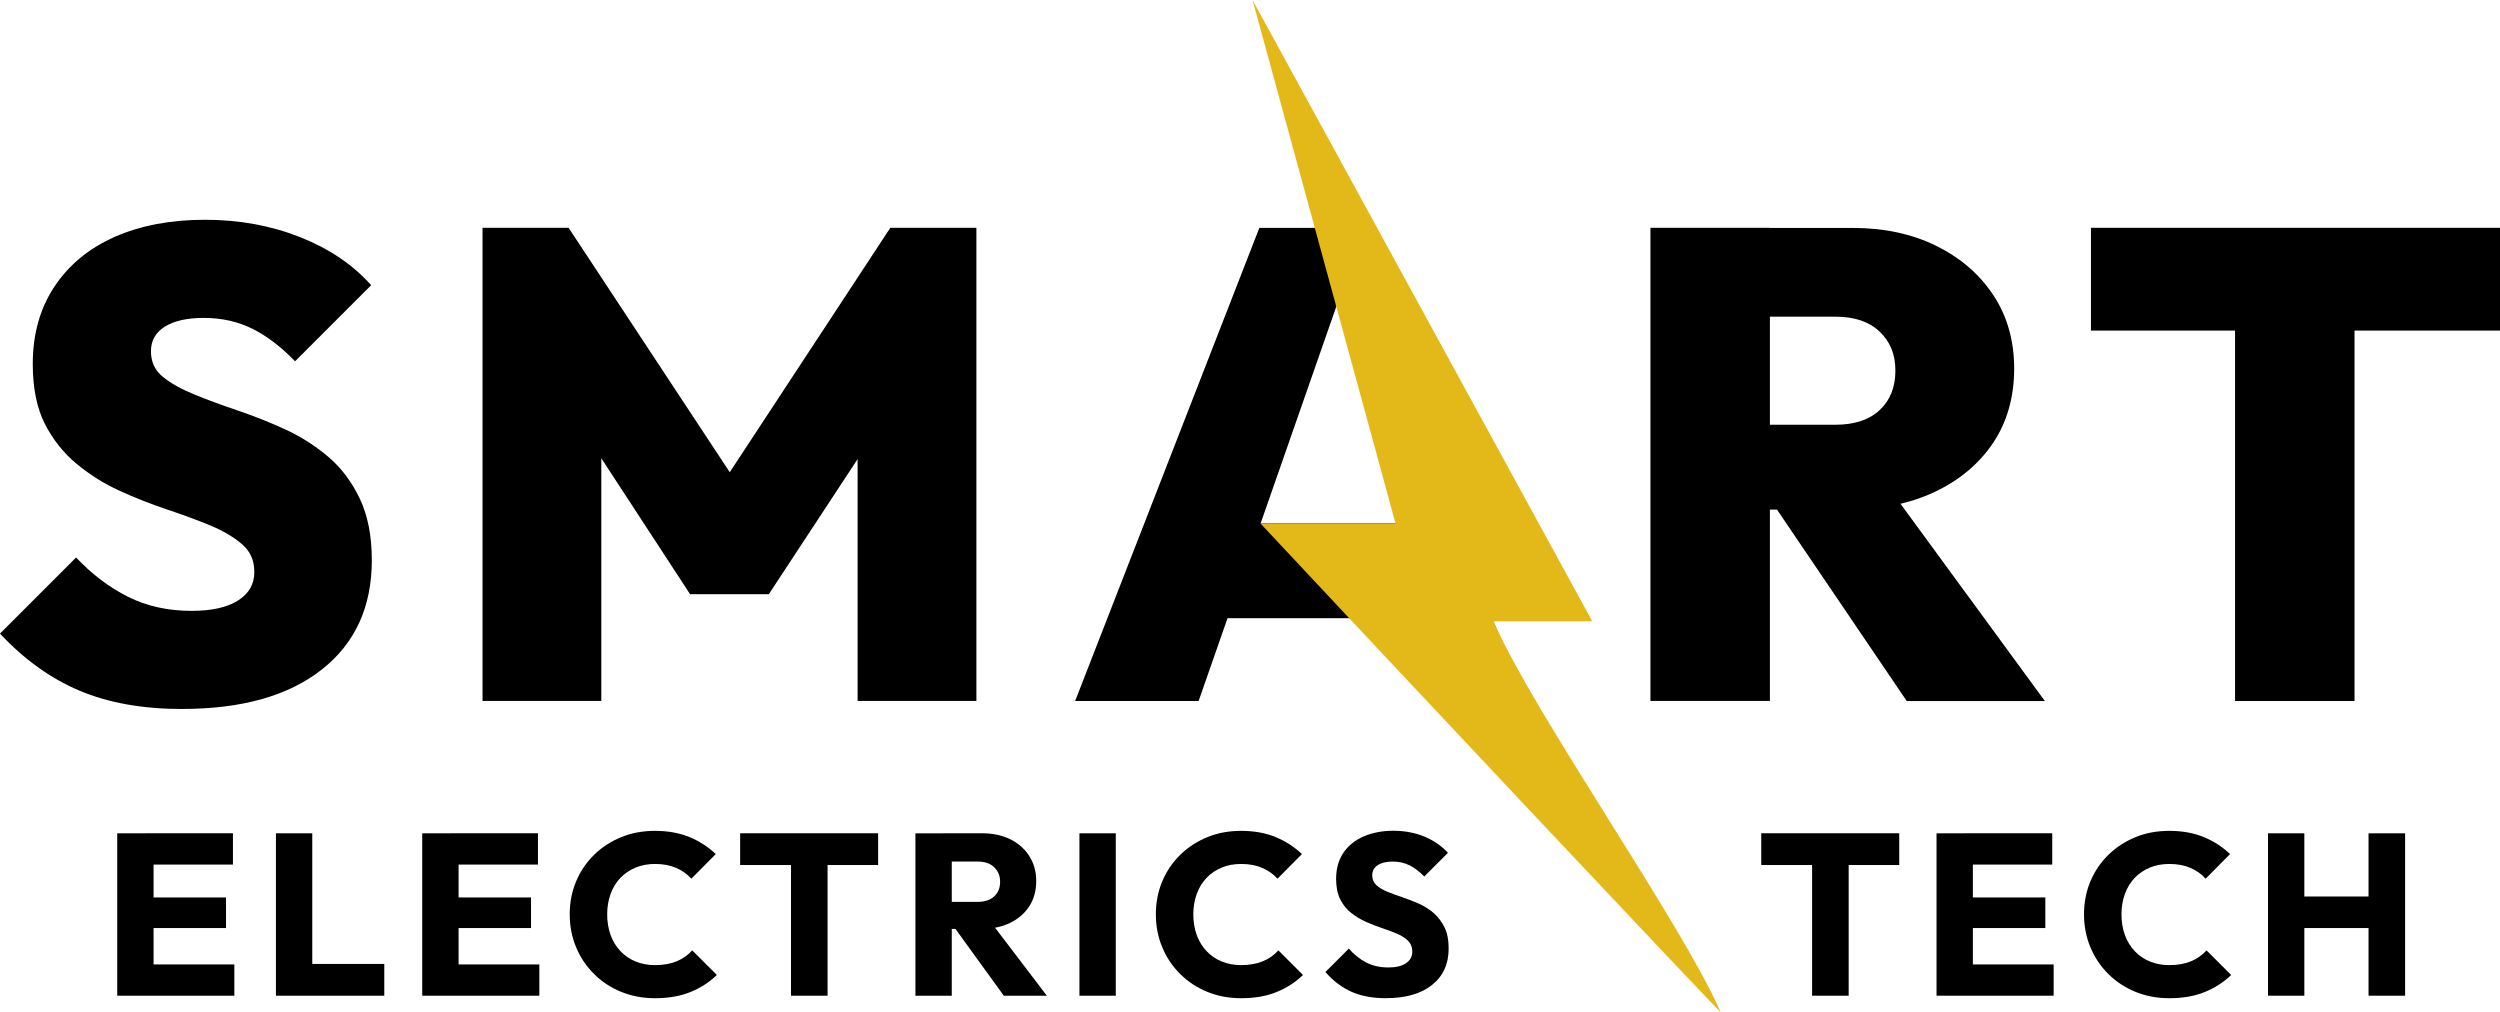
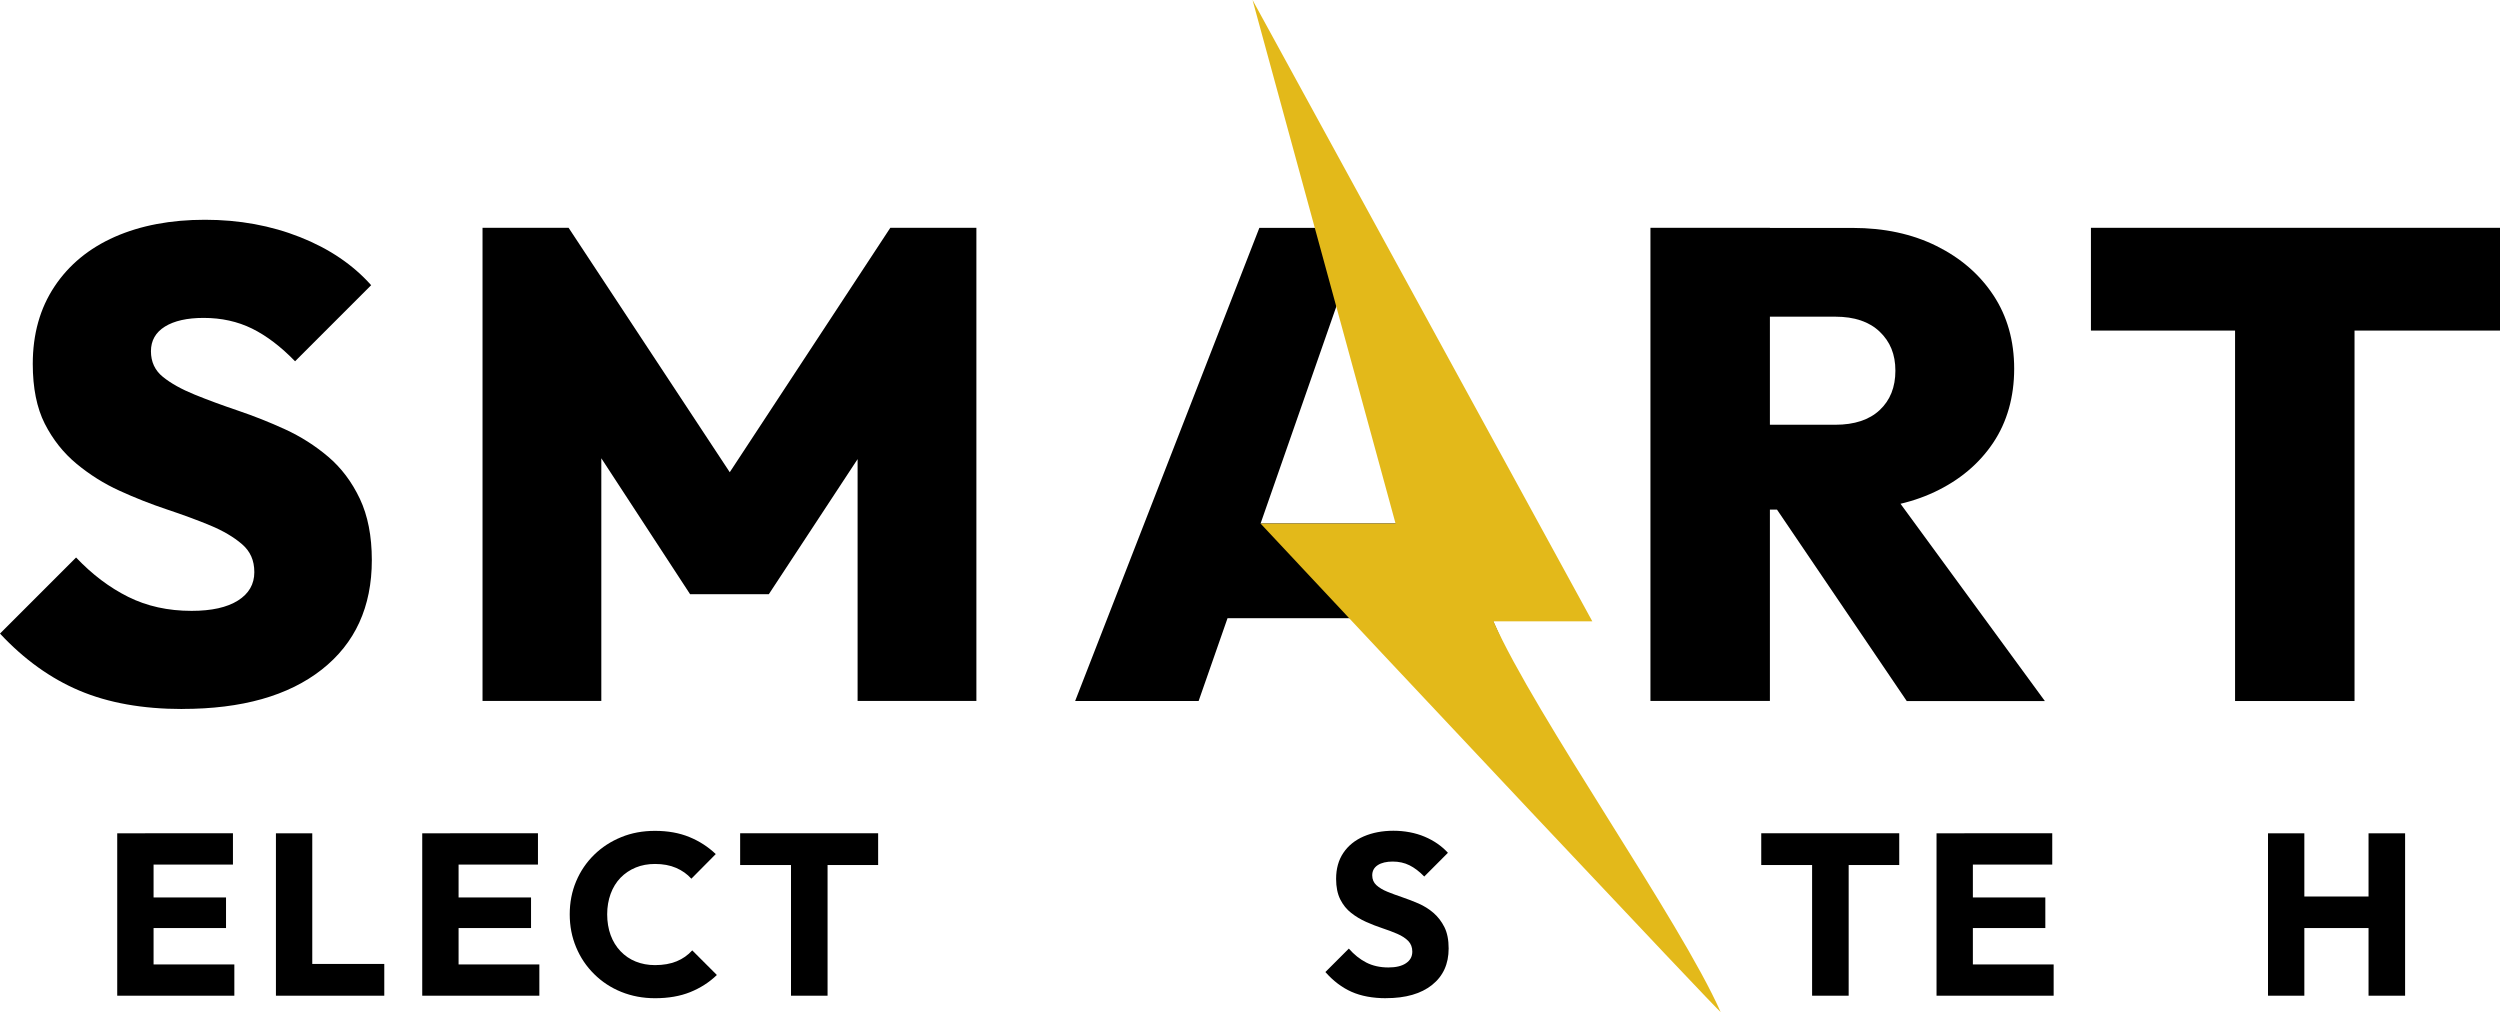
<svg xmlns="http://www.w3.org/2000/svg" id="Layer_2" data-name="Layer 2" viewBox="0 0 447.85 181.29">
  <defs>
    <style>
      .cls-1 {
        fill: #e3b91a;
      }
    </style>
  </defs>
  <g id="Layer_1-2" data-name="Layer 1">
    <g>
      <g>
        <path d="M32.64,127.01c-7.09,0-13.23-1.1-18.41-3.29-5.18-2.19-9.92-5.6-14.23-10.22l13.63-13.63c2.87,3.03,5.98,5.38,9.33,7.05s7.13,2.51,11.36,2.51c3.59,0,6.36-.62,8.31-1.85,1.95-1.23,2.93-2.93,2.93-5.08s-.74-3.75-2.21-5.02c-1.48-1.27-3.37-2.39-5.68-3.35-2.31-.96-4.9-1.91-7.77-2.87-2.87-.96-5.7-2.07-8.49-3.35-2.79-1.27-5.36-2.89-7.71-4.84-2.35-1.95-4.24-4.34-5.68-7.17-1.43-2.83-2.15-6.4-2.15-10.7,0-5.34,1.29-9.96,3.89-13.87,2.59-3.9,6.2-6.87,10.82-8.91,4.62-2.03,10-3.05,16.14-3.05s11.82,1.04,17.04,3.11c5.22,2.07,9.46,4.94,12.73,8.61l-13.63,13.63c-2.55-2.63-5.12-4.58-7.71-5.86-2.59-1.27-5.48-1.91-8.67-1.91-2.95,0-5.26.52-6.93,1.55-1.67,1.04-2.51,2.51-2.51,4.42s.72,3.45,2.15,4.6c1.43,1.16,3.33,2.21,5.68,3.17,2.35.96,4.94,1.91,7.77,2.87,2.83.96,5.64,2.07,8.43,3.35,2.79,1.28,5.36,2.91,7.71,4.9,2.35,1.99,4.24,4.5,5.68,7.53,1.43,3.03,2.15,6.69,2.15,11,0,8.37-2.99,14.91-8.97,19.61-5.98,4.7-14.31,7.05-24.99,7.05Z" />
        <path d="M86.44,125.58V40.81h15.42l32.4,49.14h-7.05l32.28-49.14h15.42v84.76h-21.28v-49.26l3.35.84-19.25,29.29h-14.11l-19.13-29.29,3.23-.84v49.26h-21.28Z" />
        <path d="M192.6,125.58l33-84.76h10.52l37.73,84.76h-9.09l-25.17-71.25h0l-24.87,71.25h-22.12ZM212.69,110.75v-16.98h46.87v16.98h-46.87Z" />
        <path d="M295.66,125.58V40.81h21.4v84.76h-21.4ZM312.64,91.27v-15.18h16.14c3.43,0,6.08-.88,7.95-2.63,1.87-1.75,2.81-4.1,2.81-7.05s-.94-5.2-2.81-6.99c-1.87-1.79-4.52-2.69-7.95-2.69h-16.14v-15.9h19.25c5.66,0,10.66,1.08,15,3.23,4.34,2.15,7.75,5.1,10.22,8.85,2.47,3.75,3.71,8.13,3.71,13.15s-1.26,9.53-3.77,13.27c-2.51,3.75-6,6.68-10.46,8.79-4.46,2.11-9.68,3.17-15.66,3.17h-18.29ZM341.57,125.58l-24.63-36.34,19.37-4.66,30.01,41.01h-24.75Z" />
        <path d="M374.57,59.22v-18.41h73.29v18.41h-73.29ZM400.39,125.58V41.41h21.4v84.17h-21.4Z" />
      </g>
      <g>
        <path d="M21,178.37v-29.09h6.51v29.09h-6.51ZM25.99,154.88v-5.61h15.74v5.61h-15.74ZM25.99,166.25v-5.48h14.5v5.48h-14.5ZM25.99,178.37v-5.6h15.99v5.6h-15.99Z" />
        <path d="M49.43,178.37v-29.09h6.51v29.09h-6.51ZM54.46,178.37v-5.69h14.38v5.69h-14.38Z" />
        <path d="M75.64,178.37v-29.09h6.51v29.09h-6.51ZM80.63,154.88v-5.61h15.74v5.61h-15.74ZM80.63,166.25v-5.48h14.5v5.48h-14.5ZM80.63,178.37v-5.6h15.99v5.6h-15.99Z" />
        <path d="M117.34,178.82c-2.17,0-4.18-.38-6.04-1.13s-3.48-1.82-4.86-3.19c-1.39-1.37-2.47-2.97-3.23-4.8-.77-1.83-1.15-3.8-1.15-5.91s.38-4.09,1.15-5.91c.77-1.83,1.85-3.41,3.23-4.76s3-2.4,4.84-3.15c1.84-.76,3.86-1.13,6.06-1.13,2.31,0,4.36.37,6.16,1.11s3.37,1.76,4.72,3.05l-4.37,4.41c-.74-.82-1.65-1.47-2.74-1.94-1.09-.47-2.34-.7-3.77-.7-1.26,0-2.42.21-3.46.64s-1.95,1.04-2.72,1.83c-.77.8-1.36,1.76-1.77,2.88-.41,1.13-.62,2.35-.62,3.67s.21,2.62.62,3.73c.41,1.11,1,2.08,1.77,2.88.77.81,1.68,1.43,2.72,1.85s2.2.64,3.46.64c1.48,0,2.77-.23,3.87-.68,1.1-.45,2.03-1.11,2.8-1.96l4.41,4.41c-1.37,1.32-2.97,2.34-4.78,3.07-1.81.73-3.91,1.09-6.3,1.09Z" />
        <path d="M132.59,154.96v-5.69h24.72v5.69h-24.72ZM141.7,178.37v-28.72h6.55v28.72h-6.55Z" />
-         <path d="M163.99,178.37v-29.09h6.51v29.09h-6.51ZM168.98,166.42v-4.86h6.14c1.26,0,2.25-.32,2.97-.97.71-.64,1.07-1.52,1.07-2.62s-.35-1.91-1.05-2.6c-.7-.69-1.68-1.03-2.95-1.03h-6.18v-5.07h6.92c1.95,0,3.65.37,5.11,1.09,1.46.73,2.59,1.74,3.4,3.03.81,1.29,1.22,2.76,1.22,4.41,0,1.76-.41,3.28-1.24,4.55s-1.98,2.27-3.46,2.99c-1.48.71-3.23,1.07-5.23,1.07h-6.72ZM179.82,178.37l-9.07-12.53,5.98-1.65,10.8,14.18h-7.71Z" />
-         <path d="M193.37,178.37v-29.09h6.51v29.09h-6.51Z" />
-         <path d="M222.34,178.82c-2.17,0-4.18-.38-6.04-1.13s-3.48-1.82-4.86-3.19c-1.39-1.37-2.47-2.97-3.23-4.8-.77-1.83-1.15-3.8-1.15-5.91s.38-4.09,1.15-5.91c.77-1.83,1.85-3.41,3.23-4.76s3-2.4,4.84-3.15c1.84-.76,3.86-1.13,6.06-1.13,2.31,0,4.36.37,6.16,1.11s3.37,1.76,4.72,3.05l-4.37,4.41c-.74-.82-1.65-1.47-2.74-1.94-1.09-.47-2.34-.7-3.77-.7-1.26,0-2.42.21-3.46.64s-1.95,1.04-2.72,1.83c-.77.8-1.36,1.76-1.77,2.88-.41,1.13-.62,2.35-.62,3.67s.21,2.62.62,3.73c.41,1.11,1,2.08,1.77,2.88.77.81,1.68,1.43,2.72,1.85s2.2.64,3.46.64c1.48,0,2.77-.23,3.87-.68,1.1-.45,2.03-1.11,2.8-1.96l4.41,4.41c-1.37,1.32-2.97,2.34-4.78,3.07-1.81.73-3.91,1.09-6.3,1.09Z" />
        <path d="M248.31,178.82c-2.42,0-4.49-.39-6.2-1.15s-3.28-1.95-4.68-3.54l4.2-4.2c.93,1.07,1.97,1.9,3.11,2.49,1.14.59,2.47.89,3.98.89,1.35,0,2.4-.25,3.15-.76.76-.51,1.13-1.2,1.13-2.08,0-.77-.24-1.4-.72-1.9-.48-.49-1.13-.92-1.96-1.28s-1.72-.69-2.68-1.01c-.96-.32-1.93-.69-2.91-1.13-.98-.44-1.87-.97-2.68-1.61-.81-.63-1.46-1.44-1.96-2.43-.49-.99-.74-2.21-.74-3.67,0-1.81.43-3.37,1.3-4.66.87-1.29,2.08-2.27,3.65-2.95,1.57-.67,3.34-1.01,5.32-1.01s3.93.36,5.6,1.07c1.68.71,3.06,1.68,4.16,2.88l-4.24,4.25c-.88-.91-1.77-1.58-2.66-2.02-.89-.44-1.89-.66-2.99-.66s-2.02.21-2.68.64c-.66.43-.99,1.04-.99,1.83,0,.71.25,1.3.74,1.75.49.45,1.15.85,1.96,1.18.81.33,1.7.66,2.68.99.98.33,1.95.71,2.93,1.13.97.43,1.86.98,2.66,1.67.8.69,1.45,1.54,1.96,2.55.51,1.02.76,2.29.76,3.83,0,2.78-.99,4.95-2.97,6.53-1.98,1.58-4.73,2.37-8.24,2.37Z" />
      </g>
      <g>
        <path d="M315.51,154.96v-5.69h24.72v5.69h-24.72ZM324.62,178.37v-28.72h6.55v28.72h-6.55Z" />
        <path d="M346.91,178.37v-29.09h6.51v29.09h-6.51ZM351.9,154.88v-5.61h15.74v5.61h-15.74ZM351.9,166.25v-5.48h14.5v5.48h-14.5ZM351.9,178.37v-5.6h15.99v5.6h-15.99Z" />
-         <path d="M388.61,178.82c-2.17,0-4.18-.38-6.04-1.13s-3.48-1.82-4.86-3.19c-1.39-1.37-2.47-2.97-3.23-4.8-.77-1.83-1.15-3.8-1.15-5.91s.38-4.09,1.15-5.91c.77-1.83,1.85-3.41,3.23-4.76,1.39-1.35,3-2.4,4.84-3.15,1.84-.76,3.86-1.13,6.06-1.13,2.31,0,4.36.37,6.16,1.11s3.37,1.76,4.72,3.05l-4.37,4.41c-.74-.82-1.65-1.47-2.74-1.94-1.09-.47-2.34-.7-3.77-.7-1.26,0-2.42.21-3.46.64s-1.95,1.04-2.72,1.83c-.77.8-1.36,1.76-1.77,2.88-.41,1.13-.62,2.35-.62,3.67s.21,2.62.62,3.73c.41,1.11,1,2.08,1.77,2.88.77.81,1.68,1.43,2.72,1.85s2.2.64,3.46.64c1.48,0,2.77-.23,3.87-.68,1.1-.45,2.03-1.11,2.8-1.96l4.41,4.41c-1.37,1.32-2.97,2.34-4.78,3.07-1.81.73-3.91,1.09-6.3,1.09Z" />
        <path d="M406.29,178.37v-29.09h6.51v29.09h-6.51ZM410.21,166.25v-5.65h16.24v5.65h-16.24ZM424.3,178.37v-29.09h6.55v29.09h-6.55Z" />
      </g>
      <path class="cls-1" d="M224.38,0l60.87,111.31h-17.71c7.53,17.02,33.43,53.55,40.7,69.99-.19.12-61.35-64.92-82.43-87.52h24.19" />
    </g>
  </g>
</svg>